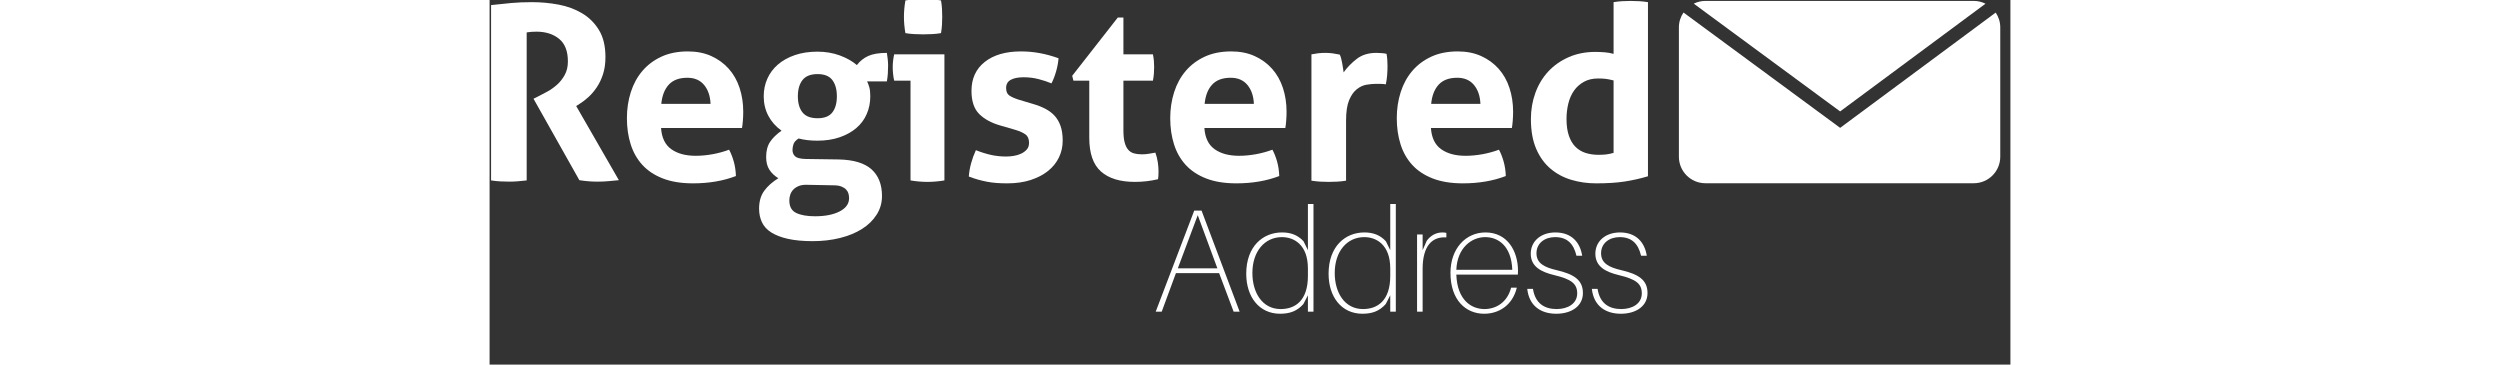
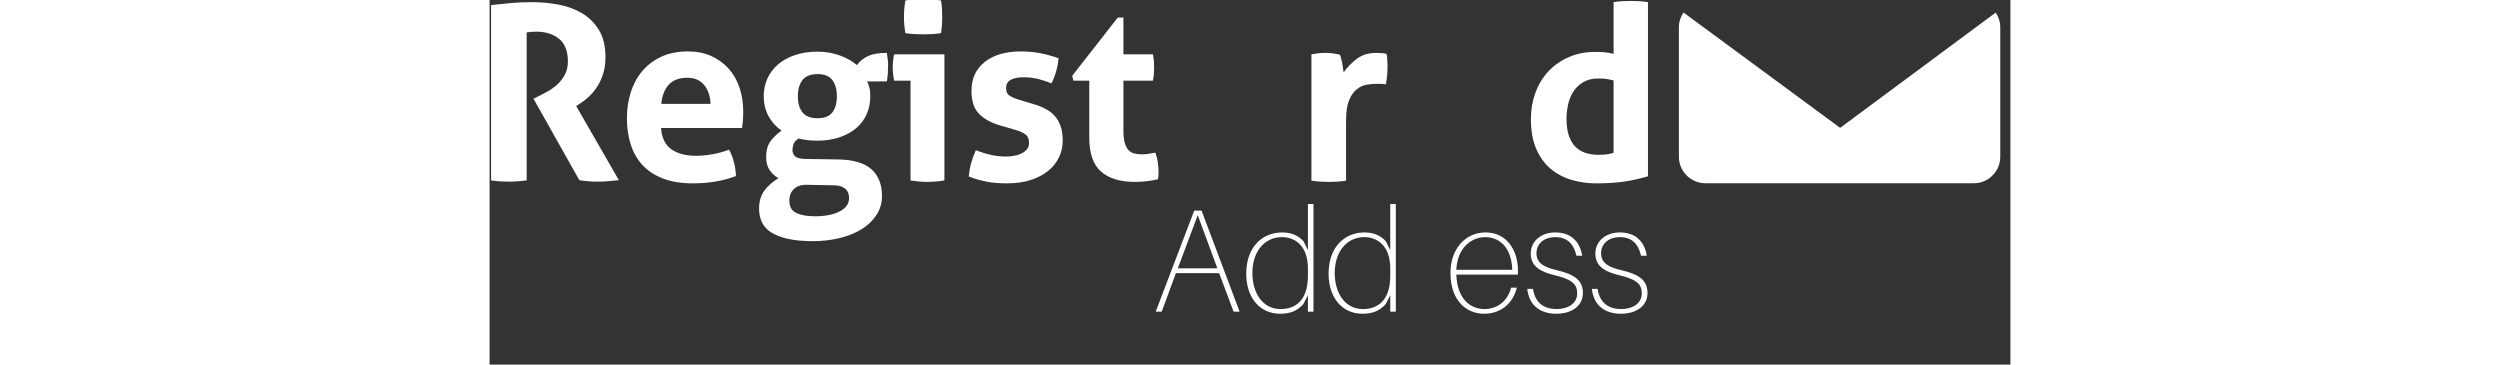
<svg xmlns="http://www.w3.org/2000/svg" width="240px" viewBox="0 0 146 35" version="1.1" xml:space="preserve" style="fill-rule:evenodd;clip-rule:evenodd;stroke-linejoin:round;stroke-miterlimit:1.414;">
  <rect x="0" y="0" width="146" height="35" fill="#333333" stroke="none" />
  <g transform="matrix(0.28,0,0,0.28,-47.516,-70.362)">
    <path d="M170.212,253.036C172.665,252.759 174.964,252.521 177.11,252.327C179.255,252.13 181.638,252.032 184.258,252.032C187.323,252.032 190.349,252.312 193.33,252.869C196.312,253.427 199.001,254.416 201.398,255.837C203.795,257.259 205.733,259.182 207.21,261.607C208.686,264.032 209.424,267.112 209.424,270.844C209.424,273.076 209.146,275.04 208.589,276.74C208.031,278.441 207.321,279.932 206.457,281.213C205.592,282.496 204.66,283.595 203.656,284.515C202.652,285.434 201.705,286.175 200.813,286.731L199.393,287.651L214.023,313.068C212.907,313.182 211.738,313.291 210.513,313.402C209.287,313.515 208.031,313.57 206.75,313.57C204.631,313.57 202.542,313.402 200.478,313.068L184.759,285.143L186.768,284.139C187.546,283.75 188.494,283.248 189.61,282.634C190.724,282.022 191.795,281.256 192.829,280.336C193.859,279.416 194.737,278.3 195.462,276.991C196.186,275.682 196.549,274.134 196.549,272.349C196.549,268.839 195.545,266.261 193.54,264.616C191.532,262.973 188.941,262.149 185.764,262.149C184.536,262.149 183.423,262.232 182.419,262.401L182.419,313.152C181.415,313.264 180.412,313.361 179.41,313.445C178.405,313.529 177.429,313.57 176.482,313.57C175.534,313.57 174.532,313.543 173.473,313.488C172.413,313.432 171.326,313.318 170.212,313.152L170.212,253.036Z" style="fill:white;fill-rule:nonzero;" />
  </g>
  <g transform="matrix(0.28,0,0,0.28,-47.516,-70.362)">
    <path d="M245.461,286.899C245.351,284.224 244.612,282.064 243.248,280.419C241.88,278.776 239.97,277.953 237.519,277.953C234.731,277.953 232.614,278.733 231.165,280.294C229.715,281.854 228.85,284.055 228.573,286.899L245.461,286.899ZM228.488,295.175C228.712,298.52 229.882,300.945 232.001,302.45C234.117,303.956 236.904,304.707 240.362,304.707C242.257,304.707 244.193,304.527 246.172,304.164C248.15,303.802 250.032,303.287 251.816,302.617C252.43,303.733 252.959,305.072 253.405,306.63C253.851,308.193 254.101,309.863 254.157,311.649C249.81,313.318 244.905,314.156 239.443,314.156C235.43,314.156 231.986,313.598 229.117,312.482C226.244,311.369 223.903,309.822 222.093,307.844C220.281,305.866 218.943,303.51 218.08,300.778C217.215,298.048 216.783,295.065 216.783,291.832C216.783,288.654 217.229,285.674 218.121,282.885C219.012,280.099 220.336,277.675 222.093,275.612C223.85,273.55 226.024,271.919 228.614,270.72C231.207,269.523 234.23,268.922 237.686,268.922C240.697,268.922 243.372,269.452 245.712,270.51C248.055,271.571 250.046,273.02 251.691,274.857C253.334,276.697 254.576,278.886 255.413,281.421C256.247,283.96 256.667,286.676 256.667,289.574C256.667,290.634 256.624,291.68 256.541,292.71C256.457,293.742 256.359,294.564 256.247,295.175L228.488,295.175Z" style="fill:white;fill-rule:nonzero;" />
  </g>
  <g transform="matrix(0.28,0,0,0.28,-47.516,-70.362)">
    <path d="M282.167,291.832C284.508,291.832 286.194,291.162 287.224,289.826C288.256,288.489 288.772,286.649 288.772,284.307C288.772,281.966 288.256,280.113 287.224,278.747C286.194,277.381 284.508,276.697 282.167,276.697C279.77,276.697 278.042,277.381 276.983,278.747C275.923,280.113 275.395,281.966 275.395,284.307C275.395,286.649 275.923,288.489 276.983,289.826C278.042,291.162 279.77,291.832 282.167,291.832M278.738,314.659C277.512,314.6 276.494,314.743 275.688,315.077C274.878,315.411 274.237,315.842 273.764,316.374C273.29,316.901 272.956,317.485 272.76,318.127C272.565,318.768 272.468,319.395 272.468,320.008C272.468,322.125 273.262,323.563 274.851,324.315C276.438,325.067 278.572,325.444 281.248,325.444C284.759,325.444 287.586,324.885 289.734,323.772C291.878,322.657 292.953,321.151 292.953,319.256C292.953,318.698 292.882,318.17 292.743,317.668C292.605,317.166 292.338,316.707 291.949,316.29C291.56,315.87 291.015,315.52 290.318,315.243C289.622,314.963 288.688,314.825 287.519,314.825L278.738,314.659ZM289.441,305.963C294.512,306.075 298.248,307.203 300.645,309.348C303.041,311.495 304.24,314.545 304.24,318.504C304.24,320.844 303.627,322.979 302.4,324.901C301.174,326.823 299.501,328.454 297.385,329.791C295.266,331.131 292.757,332.161 289.859,332.883C286.96,333.608 283.84,333.973 280.495,333.973C277.15,333.973 274.308,333.706 271.965,333.178C269.626,332.649 267.716,331.909 266.238,330.961C264.761,330.014 263.703,328.844 263.062,327.452C262.42,326.057 262.1,324.524 262.1,322.852C262.1,320.342 262.697,318.28 263.897,316.665C265.095,315.047 266.698,313.625 268.707,312.399C267.422,311.622 266.407,310.659 265.653,309.516C264.902,308.374 264.524,306.912 264.524,305.127C264.524,303.009 264.971,301.28 265.863,299.943C266.753,298.604 268.064,297.323 269.792,296.095C267.84,294.703 266.336,293.002 265.277,290.997C264.218,288.989 263.688,286.76 263.688,284.307C263.688,282.133 264.108,280.113 264.943,278.246C265.779,276.378 266.991,274.763 268.581,273.395C270.169,272.031 272.105,270.958 274.391,270.176C276.676,269.397 279.241,269.005 282.083,269.005C284.87,269.005 287.435,269.439 289.775,270.302C292.118,271.166 294.067,272.267 295.628,273.604C296.686,272.212 297.998,271.166 299.558,270.469C301.119,269.773 303.237,269.425 305.912,269.425C306.024,270.149 306.123,270.86 306.205,271.556C306.288,272.255 306.331,272.992 306.331,273.772C306.331,274.665 306.302,275.557 306.247,276.448C306.19,277.34 306.08,278.26 305.912,279.207L299.14,279.207C299.417,279.765 299.669,280.433 299.893,281.213C300.115,281.995 300.227,283.025 300.227,284.307C300.227,286.48 299.822,288.501 299.014,290.368C298.206,292.237 297.02,293.839 295.461,295.175C293.899,296.515 291.992,297.573 289.734,298.355C287.476,299.135 284.925,299.524 282.083,299.524C279.686,299.524 277.539,299.274 275.645,298.772C274.697,299.385 274.112,300.041 273.889,300.737C273.667,301.435 273.555,302.089 273.555,302.702C273.555,303.594 273.848,304.318 274.434,304.876C275.019,305.434 276.203,305.74 277.987,305.796L289.441,305.963Z" style="fill:white;fill-rule:nonzero;" />
  </g>
  <g transform="matrix(0.28,0,0,0.28,-47.516,-70.362)">
    <path d="M312.267,262.652C311.933,260.757 311.764,258.889 311.764,257.049C311.764,255.266 311.933,253.399 312.267,251.446C313.214,251.28 314.232,251.155 315.317,251.07C316.406,250.986 317.394,250.946 318.287,250.946C319.234,250.946 320.264,250.986 321.38,251.07C322.495,251.155 323.525,251.28 324.474,251.446C324.641,252.397 324.751,253.329 324.809,254.248C324.863,255.168 324.892,256.102 324.892,257.049C324.892,257.941 324.863,258.861 324.809,259.808C324.751,260.757 324.641,261.705 324.474,262.652C323.525,262.818 322.51,262.931 321.421,262.986C320.334,263.041 319.318,263.069 318.371,263.069C317.479,263.069 316.475,263.041 315.36,262.986C314.244,262.931 313.214,262.818 312.267,262.652M314.022,278.956L308.421,278.956C308.253,278.231 308.128,277.465 308.045,276.657C307.961,275.847 307.919,275.081 307.919,274.358C307.919,272.852 308.085,271.374 308.421,269.924L325.643,269.924L325.643,313.152C323.638,313.488 321.685,313.654 319.79,313.654C317.953,313.654 316.029,313.488 314.022,313.152L314.022,278.956Z" style="fill:white;fill-rule:nonzero;" />
  </g>
  <g transform="matrix(0.28,0,0,0.28,-47.516,-70.362)">
    <path d="M344.875,294.341C341.751,293.448 339.313,292.124 337.558,290.367C335.803,288.612 334.923,285.979 334.923,282.466C334.923,278.231 336.442,274.915 339.482,272.518C342.519,270.12 346.656,268.922 351.897,268.922C354.071,268.922 356.216,269.118 358.335,269.507C360.453,269.898 362.599,270.482 364.772,271.264C364.662,272.714 364.383,274.218 363.937,275.777C363.491,277.339 362.96,278.705 362.349,279.876C361.011,279.318 359.533,278.831 357.917,278.412C356.3,277.993 354.6,277.785 352.817,277.785C350.921,277.785 349.443,278.076 348.385,278.662C347.326,279.247 346.797,280.183 346.797,281.464C346.797,282.691 347.174,283.553 347.925,284.055C348.678,284.558 349.75,285.031 351.145,285.477L355.911,286.899C357.47,287.344 358.88,287.889 360.134,288.528C361.388,289.17 362.461,289.964 363.353,290.912C364.242,291.861 364.941,293.031 365.442,294.424C365.943,295.817 366.195,297.517 366.195,299.524C366.195,301.586 365.763,303.509 364.898,305.292C364.034,307.076 362.78,308.625 361.136,309.933C359.491,311.244 357.5,312.275 355.158,313.027C352.817,313.779 350.17,314.156 347.214,314.156C345.877,314.156 344.651,314.113 343.535,314.029C342.421,313.947 341.348,313.806 340.316,313.613C339.286,313.416 338.268,313.181 337.266,312.902C336.263,312.623 335.174,312.261 334.003,311.814C334.115,310.31 334.38,308.791 334.799,307.258C335.217,305.724 335.76,304.235 336.429,302.784C338.268,303.509 340.009,304.053 341.656,304.415C343.299,304.777 345.013,304.958 346.797,304.958C347.576,304.958 348.428,304.889 349.348,304.749C350.268,304.612 351.117,304.36 351.897,303.997C352.678,303.635 353.331,303.161 353.861,302.576C354.392,301.99 354.657,301.224 354.657,300.277C354.657,298.938 354.25,297.977 353.444,297.391C352.635,296.806 351.506,296.291 350.058,295.844L344.875,294.341Z" style="fill:white;fill-rule:nonzero;" />
  </g>
  <g transform="matrix(0.28,0,0,0.28,-47.516,-70.362)">
    <path d="M375.307,278.957L369.874,278.957L369.454,277.283L385.09,257.3L387.013,257.3L387.013,269.925L397.13,269.925C397.299,270.762 397.409,271.515 397.464,272.185C397.519,272.853 397.548,273.55 397.548,274.274C397.548,275.054 397.519,275.809 397.464,276.532C397.409,277.255 397.299,278.065 397.13,278.957L387.013,278.957L387.013,295.93C387.013,297.657 387.152,299.051 387.432,300.11C387.71,301.169 388.113,302.006 388.643,302.618C389.174,303.232 389.827,303.649 390.609,303.872C391.389,304.096 392.309,304.207 393.368,304.207C394.205,304.207 395.027,304.137 395.835,303.998C396.642,303.858 397.354,303.734 397.967,303.622C398.356,304.68 398.635,305.782 398.804,306.924C398.97,308.067 399.054,309.084 399.054,309.975C399.054,310.59 399.04,311.104 399.013,311.522C398.983,311.94 398.942,312.346 398.887,312.735C396.322,313.346 393.675,313.655 390.943,313.655C385.87,313.655 381.997,312.469 379.32,310.1C376.647,307.733 375.307,303.872 375.307,298.52L375.307,278.957Z" style="fill:white;fill-rule:nonzero;" />
  </g>
  <g transform="matrix(0.28,0,0,0.28,-47.516,-70.362)">
-     <path d="M431.745,286.899C431.633,284.224 430.894,282.064 429.53,280.419C428.162,278.776 426.254,277.953 423.803,277.953C421.014,277.953 418.897,278.733 417.447,280.294C415.997,281.854 415.134,284.055 414.856,286.899L431.745,286.899ZM414.772,295.175C414.995,298.52 416.165,300.945 418.284,302.45C420.401,303.956 423.188,304.707 426.644,304.707C428.539,304.707 430.477,304.527 432.456,304.164C434.433,303.802 436.314,303.287 438.099,302.617C438.712,303.733 439.242,305.072 439.688,306.63C440.135,308.193 440.385,309.863 440.441,311.649C436.094,313.318 431.188,314.156 425.725,314.156C421.712,314.156 418.268,313.598 415.399,312.482C412.528,311.369 410.187,309.822 408.375,307.844C406.563,305.866 405.226,303.51 404.362,300.778C403.497,298.048 403.066,295.065 403.066,291.832C403.066,288.654 403.513,285.674 404.405,282.885C405.295,280.099 406.62,277.675 408.375,275.612C410.132,273.55 412.306,271.919 414.896,270.72C417.49,269.523 420.513,268.922 423.968,268.922C426.979,268.922 429.655,269.452 431.996,270.51C434.337,271.571 436.33,273.02 437.973,274.857C439.616,276.697 440.858,278.886 441.695,281.421C442.53,283.96 442.949,286.676 442.949,289.574C442.949,290.634 442.906,291.68 442.823,292.71C442.74,293.742 442.642,294.564 442.53,295.175L414.772,295.175Z" style="fill:white;fill-rule:nonzero;" />
-   </g>
+     </g>
  <g transform="matrix(0.28,0,0,0.28,-47.516,-70.362)">
    <path d="M451.477,269.924C452.313,269.758 453.108,269.633 453.861,269.549C454.612,269.465 455.434,269.424 456.328,269.424C457.163,269.424 457.985,269.48 458.793,269.59C459.6,269.703 460.394,269.841 461.176,270.008C461.343,270.289 461.497,270.692 461.636,271.221C461.774,271.752 461.9,272.308 462.011,272.894C462.123,273.479 462.221,274.063 462.304,274.649C462.388,275.234 462.457,275.723 462.514,276.112C463.739,274.385 465.245,272.838 467.029,271.472C468.812,270.107 471.042,269.424 473.717,269.424C474.275,269.424 474.915,269.452 475.641,269.507C476.365,269.563 476.895,269.647 477.229,269.758C477.341,270.317 477.423,270.957 477.48,271.681C477.536,272.406 477.563,273.159 477.563,273.939C477.563,274.888 477.522,275.918 477.439,277.032C477.355,278.147 477.202,279.206 476.979,280.21C476.365,280.098 475.682,280.042 474.929,280.042L473.55,280.042C472.603,280.042 471.543,280.14 470.373,280.336C469.203,280.53 468.086,281.046 467.029,281.881C465.969,282.718 465.091,283.972 464.395,285.644C463.698,287.317 463.35,289.657 463.35,292.667L463.35,313.236C462.347,313.402 461.343,313.515 460.34,313.57C459.336,313.625 458.36,313.654 457.414,313.654C456.465,313.654 455.504,313.625 454.529,313.57C453.553,313.515 452.535,313.402 451.477,313.236L451.477,269.924Z" style="fill:white;fill-rule:nonzero;" />
  </g>
  <g transform="matrix(0.28,0,0,0.28,-47.516,-70.362)">
-     <path d="M509.419,286.899C509.305,284.224 508.567,282.064 507.202,280.419C505.836,278.776 503.928,277.953 501.475,277.953C498.687,277.953 496.569,278.733 495.121,280.294C493.671,281.854 492.806,284.055 492.528,286.899L509.419,286.899ZM492.444,295.175C492.667,298.52 493.838,300.945 495.956,302.45C498.075,303.956 500.861,304.707 504.318,304.707C506.212,304.707 508.149,304.527 510.128,304.164C512.107,303.802 513.988,303.287 515.773,302.617C516.386,303.733 516.915,305.072 517.36,306.63C517.807,308.193 518.059,309.863 518.113,311.649C513.766,313.318 508.86,314.156 503.398,314.156C499.384,314.156 495.942,313.598 493.071,312.482C490.2,311.369 487.859,309.822 486.049,307.844C484.237,305.866 482.898,303.51 482.036,300.778C481.171,298.048 480.739,295.065 480.739,291.832C480.739,288.654 481.185,285.674 482.077,282.885C482.968,280.099 484.292,277.675 486.049,275.612C487.804,273.55 489.978,271.919 492.57,270.72C495.162,269.523 498.186,268.922 501.642,268.922C504.652,268.922 507.327,269.452 509.668,270.51C512.009,271.571 514.002,273.02 515.647,274.857C517.29,276.697 518.532,278.886 519.367,281.421C520.204,283.96 520.621,286.676 520.621,289.574C520.621,290.634 520.58,291.68 520.497,292.71C520.413,293.742 520.315,294.564 520.204,295.175L492.444,295.175Z" style="fill:white;fill-rule:nonzero;" />
-   </g>
+     </g>
  <g transform="matrix(0.28,0,0,0.28,-47.516,-70.362)">
    <path d="M555.069,278.872C553.955,278.595 553.048,278.413 552.352,278.328C551.655,278.245 550.777,278.202 549.719,278.202C547.88,278.202 546.276,278.58 544.91,279.332C543.545,280.085 542.417,281.087 541.524,282.341C540.631,283.595 539.977,285.073 539.56,286.773C539.142,288.473 538.933,290.242 538.933,292.081C538.933,294.369 539.211,296.305 539.769,297.894C540.325,299.482 541.091,300.75 542.068,301.698C543.044,302.646 544.201,303.327 545.538,303.747C546.876,304.164 548.324,304.372 549.886,304.372C550.834,304.372 551.697,304.331 552.478,304.247C553.257,304.164 554.122,303.983 555.069,303.704L555.069,278.872ZM555.069,252.032C556.073,251.867 557.062,251.754 558.038,251.698C559.011,251.643 559.974,251.615 560.922,251.615C561.869,251.615 562.845,251.643 563.848,251.698C564.852,251.754 565.855,251.867 566.859,252.032L566.859,311.73C564.237,312.512 561.577,313.109 558.874,313.529C556.17,313.947 552.895,314.156 549.049,314.156C546.095,314.156 543.265,313.752 540.563,312.943C537.859,312.135 535.476,310.853 533.415,309.098C531.351,307.342 529.72,305.072 528.523,302.283C527.325,299.497 526.725,296.095 526.725,292.081C526.725,288.905 527.24,285.91 528.272,283.094C529.303,280.281 530.781,277.84 532.704,275.777C534.628,273.717 536.953,272.086 539.684,270.887C542.417,269.688 545.455,269.09 548.799,269.09C549.801,269.09 550.847,269.13 551.934,269.215C553.021,269.299 554.066,269.48 555.069,269.759L555.069,252.032Z" style="fill:white;fill-rule:nonzero;" />
  </g>
  <g transform="matrix(0.28,0,0,0.28,-47.516,-70.362)">
    <path d="M419.228,343.291L412.499,325.059L405.666,343.291L419.228,343.291ZM405.013,344.949L400.141,358.158L398.082,358.158L411.292,323.5L413.803,323.5L426.862,358.158L424.803,358.158L419.831,344.949L405.013,344.949Z" style="fill:white;fill-rule:nonzero;" />
  </g>
  <g transform="matrix(0.28,0,0,0.28,-47.516,-70.362)">
    <path d="M450.27,345.902L450.27,343.341C450.27,335.154 445.449,332.591 441.381,332.591C435.453,332.591 431.234,337.464 431.234,344.898C431.234,351.58 434.598,357.254 440.929,357.254C445.95,357.254 450.27,354.341 450.27,345.902M452.179,358.158L450.27,358.158L450.27,352.533L448.715,355.547C446.554,357.957 444.092,358.861 440.727,358.861C433.595,358.861 429.124,353.134 429.124,345.15C429.124,335.707 434.901,330.986 441.381,330.986C444.443,330.986 446.804,331.89 448.763,334L450.27,337.062L450.27,321.24L452.179,321.24L452.179,358.158Z" style="fill:white;fill-rule:nonzero;" />
  </g>
  <g transform="matrix(0.28,0,0,0.28,-47.516,-70.362)">
    <path d="M478.501,345.902L478.501,343.341C478.501,335.154 473.68,332.591 469.611,332.591C463.684,332.591 459.465,337.464 459.465,344.898C459.465,351.58 462.83,357.254 469.159,357.254C474.181,357.254 478.501,354.341 478.501,345.902M480.409,358.158L478.501,358.158L478.501,352.533L476.945,355.547C474.785,357.957 472.323,358.861 468.958,358.861C461.825,358.861 457.355,353.134 457.355,345.15C457.355,335.707 463.132,330.986 469.611,330.986C472.674,330.986 475.035,331.89 476.994,334L478.501,337.062L478.501,321.24L480.409,321.24L480.409,358.158Z" style="fill:white;fill-rule:nonzero;" />
  </g>
  <g transform="matrix(0.28,0,0,0.28,-47.516,-70.362)">
-     <path d="M497.739,331.137L497.739,332.694C492.968,332.342 489.602,335.455 489.602,343.492L489.602,358.158L487.693,358.158L487.693,331.69L489.602,331.69L489.602,337.063L491.01,333.848C492.315,332.041 494.223,330.987 496.384,330.987C496.885,330.987 497.338,331.037 497.739,331.137" style="fill:white;fill-rule:nonzero;" />
-   </g>
+     </g>
  <g transform="matrix(0.28,0,0,0.28,-47.516,-70.362)">
    <path d="M501.156,343.793L520.342,343.793C520.04,335.605 515.521,332.592 511.05,332.592C506.429,332.592 501.456,336.209 501.156,343.793M522.251,345.451L501.156,345.451C501.456,354.039 506.177,357.254 510.8,357.254C514.817,357.254 518.635,354.943 519.94,349.92L521.899,349.92C520.443,355.898 515.821,358.861 510.698,358.861C504.37,358.861 499.146,354.141 499.146,344.848C499.146,336.461 504.42,330.986 511.15,330.986C518.635,330.986 522.302,337.314 522.302,344.195C522.302,344.447 522.302,344.797 522.251,345.451" style="fill:white;fill-rule:nonzero;" />
  </g>
  <g transform="matrix(0.28,0,0,0.28,-47.516,-70.362)">
    <path d="M544.304,338.973L542.345,338.973C541.341,334.702 539.031,332.592 535.011,332.592C531.496,332.592 528.632,334.653 528.632,338.119C528.632,341.584 531.395,342.94 535.463,343.895C541.541,345.301 544.555,347.311 544.555,351.78C544.555,356.2 540.688,358.862 535.414,358.862C530.34,358.862 526.121,356.35 525.469,350.325L527.428,350.325C528.231,355.448 531.496,357.254 535.565,357.254C539.382,357.254 542.596,355.397 542.596,351.879C542.596,348.516 540.537,347.008 534.66,345.602C530.34,344.547 526.673,342.789 526.673,338.27C526.673,334 530.14,330.987 535.113,330.987C540.739,330.987 543.6,334.452 544.304,338.973" style="fill:white;fill-rule:nonzero;" />
  </g>
  <g transform="matrix(0.28,0,0,0.28,-47.516,-70.362)">
    <path d="M566.454,338.973L564.495,338.973C563.491,334.702 561.181,332.592 557.162,332.592C553.646,332.592 550.783,334.653 550.783,338.119C550.783,341.584 553.546,342.94 557.614,343.895C563.692,345.301 566.706,347.311 566.706,351.78C566.706,356.2 562.838,358.862 557.565,358.862C552.491,358.862 548.272,356.35 547.619,350.325L549.578,350.325C550.382,355.448 553.646,357.254 557.715,357.254C561.532,357.254 564.747,355.397 564.747,351.879C564.747,348.516 562.688,347.008 556.81,345.602C552.491,344.547 548.824,342.789 548.824,338.27C548.824,334 552.29,330.987 557.263,330.987C562.889,330.987 565.751,334.452 566.454,338.973" style="fill:white;fill-rule:nonzero;" />
  </g>
  <g transform="matrix(0.28,0,0,0.28,-47.516,-70.362)">
    <path d="M632.75,295.129L579.04,255.581C578.047,257.037 577.462,258.797 577.462,260.695L577.462,305.03C577.462,310.049 581.528,314.117 586.551,314.117L678.561,314.117C683.579,314.117 687.647,310.049 687.647,305.03L687.647,260.695C687.647,258.808 687.071,257.056 686.087,255.604L632.75,295.129Z" style="fill:white;fill-rule:nonzero;" />
  </g>
  <g transform="matrix(0.28,0,0,0.28,-47.516,-70.362)">
-     <path d="M632.741,289.496L682.586,252.558C681.372,251.954 680.007,251.606 678.56,251.606L586.551,251.606C585.115,251.606 583.761,251.95 582.553,252.543L632.741,289.496Z" style="fill:white;fill-rule:nonzero;" />
-   </g>
+     </g>
</svg>